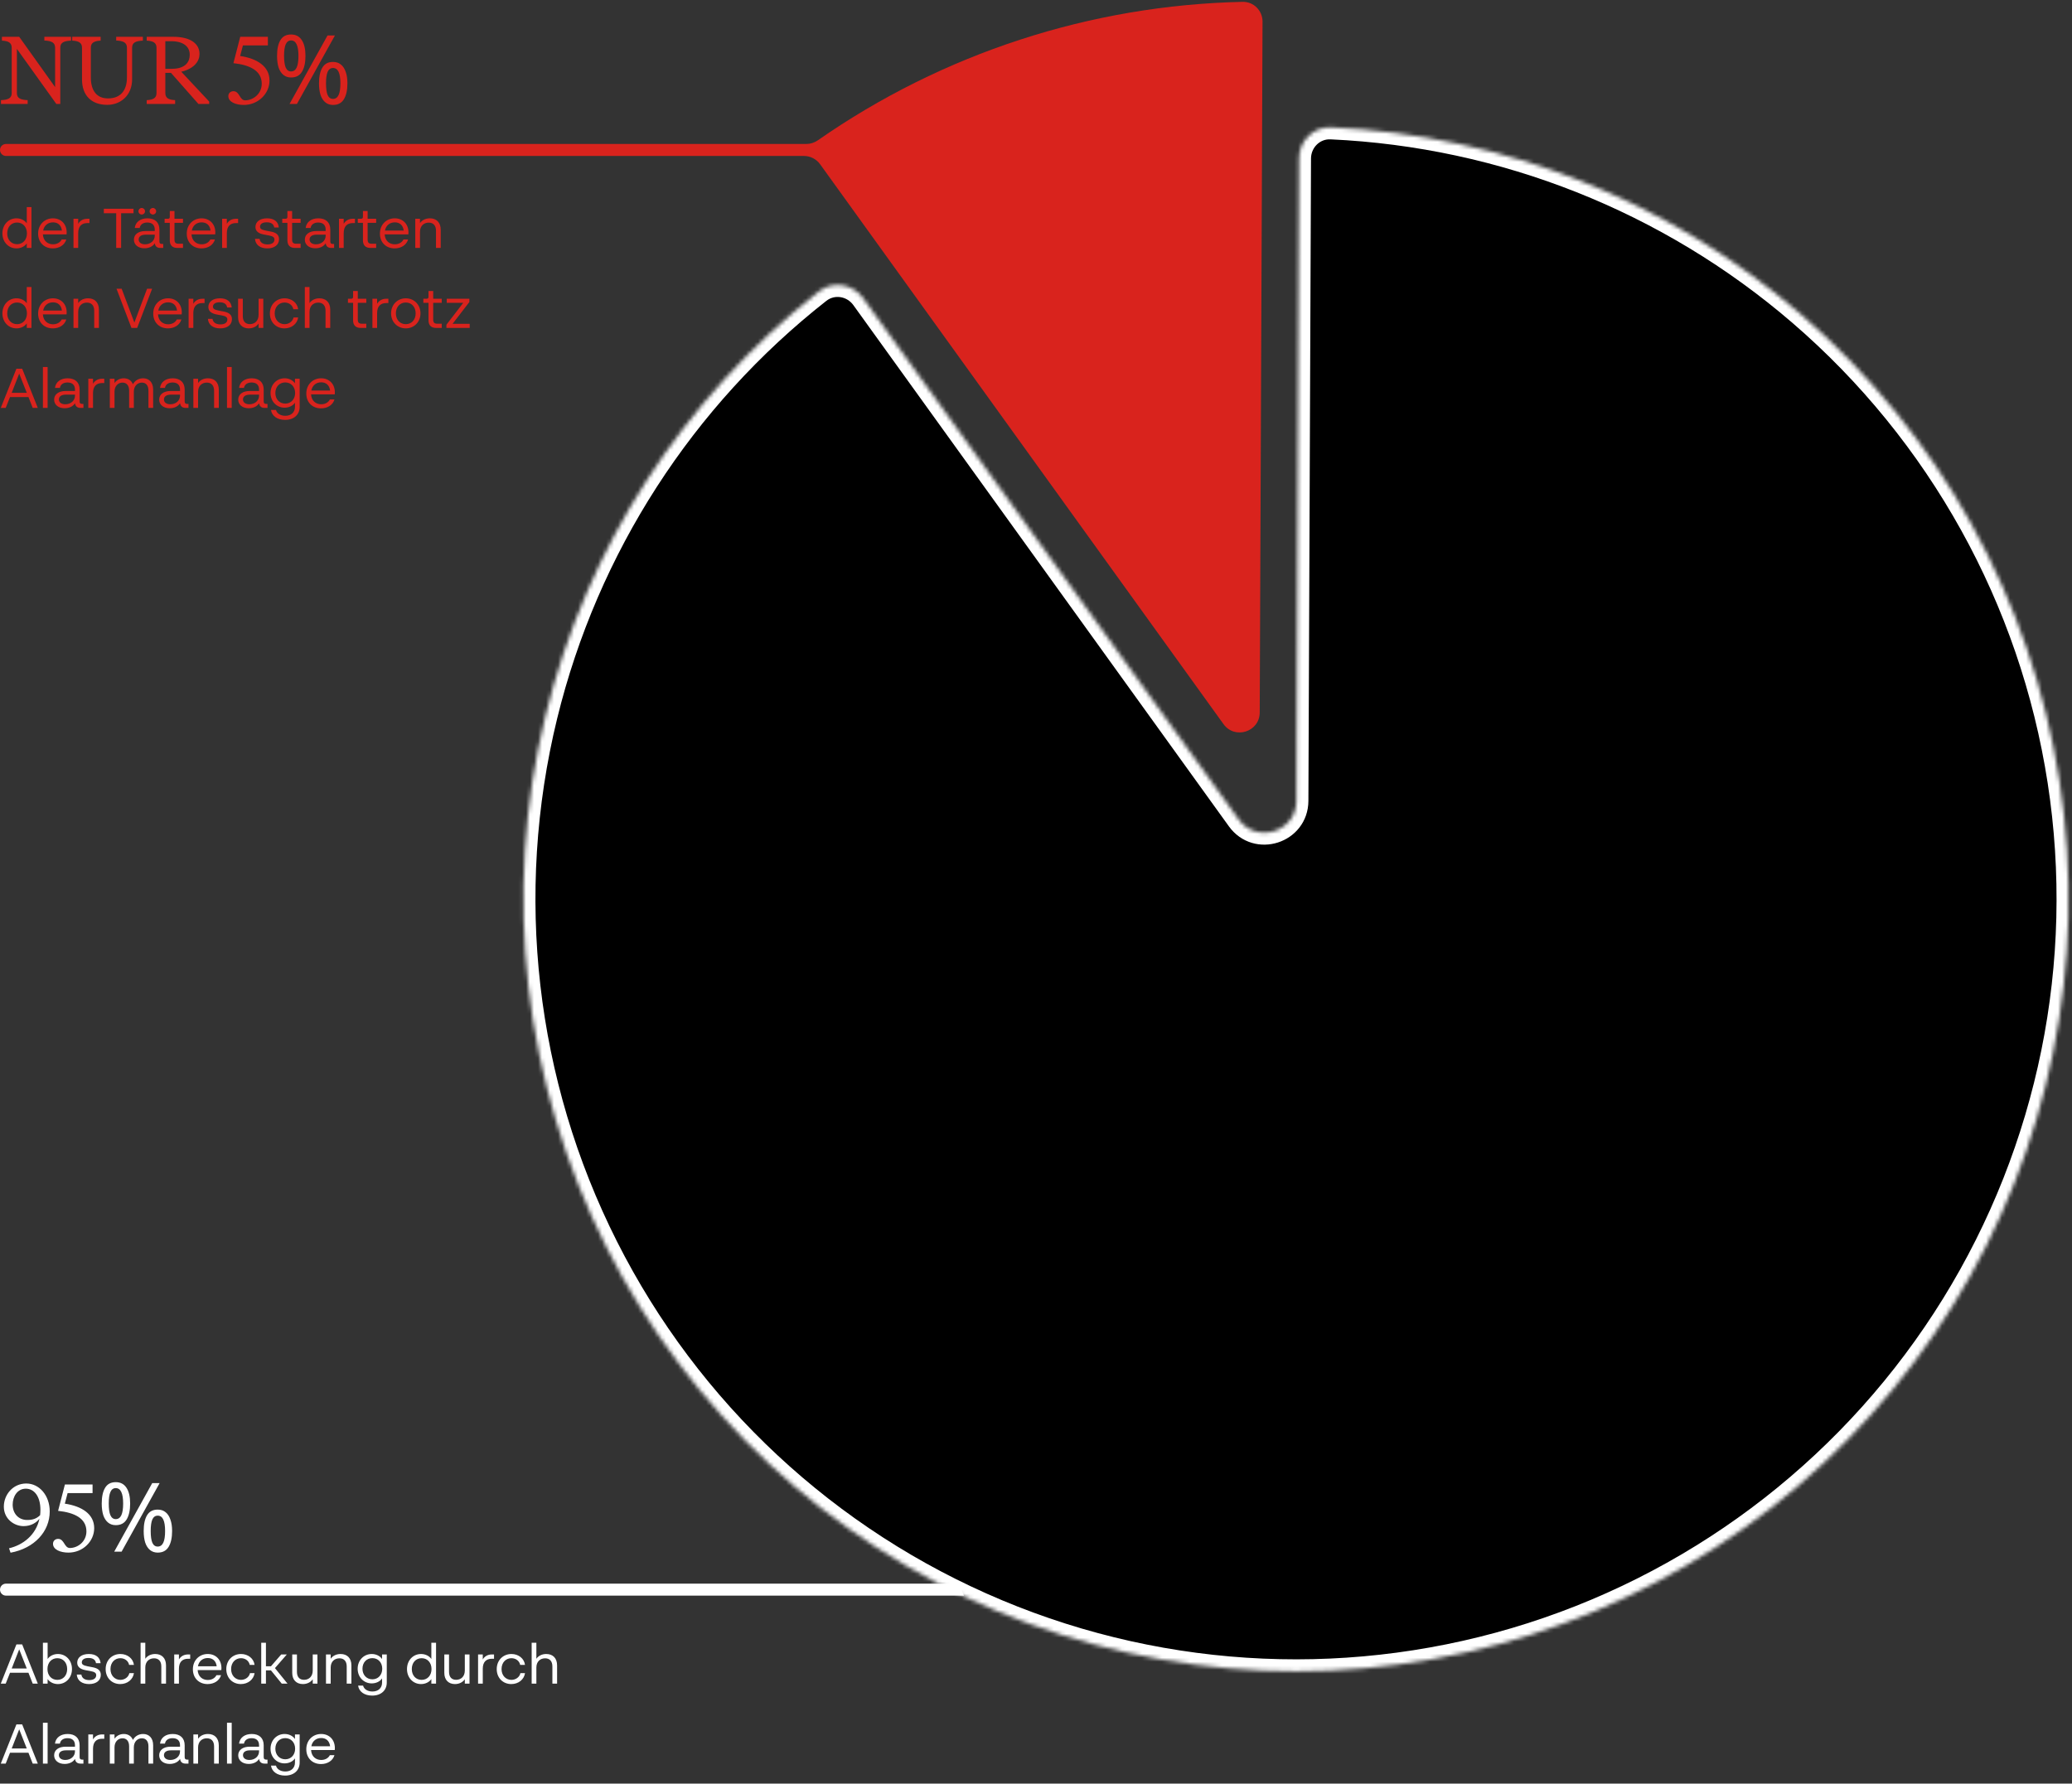
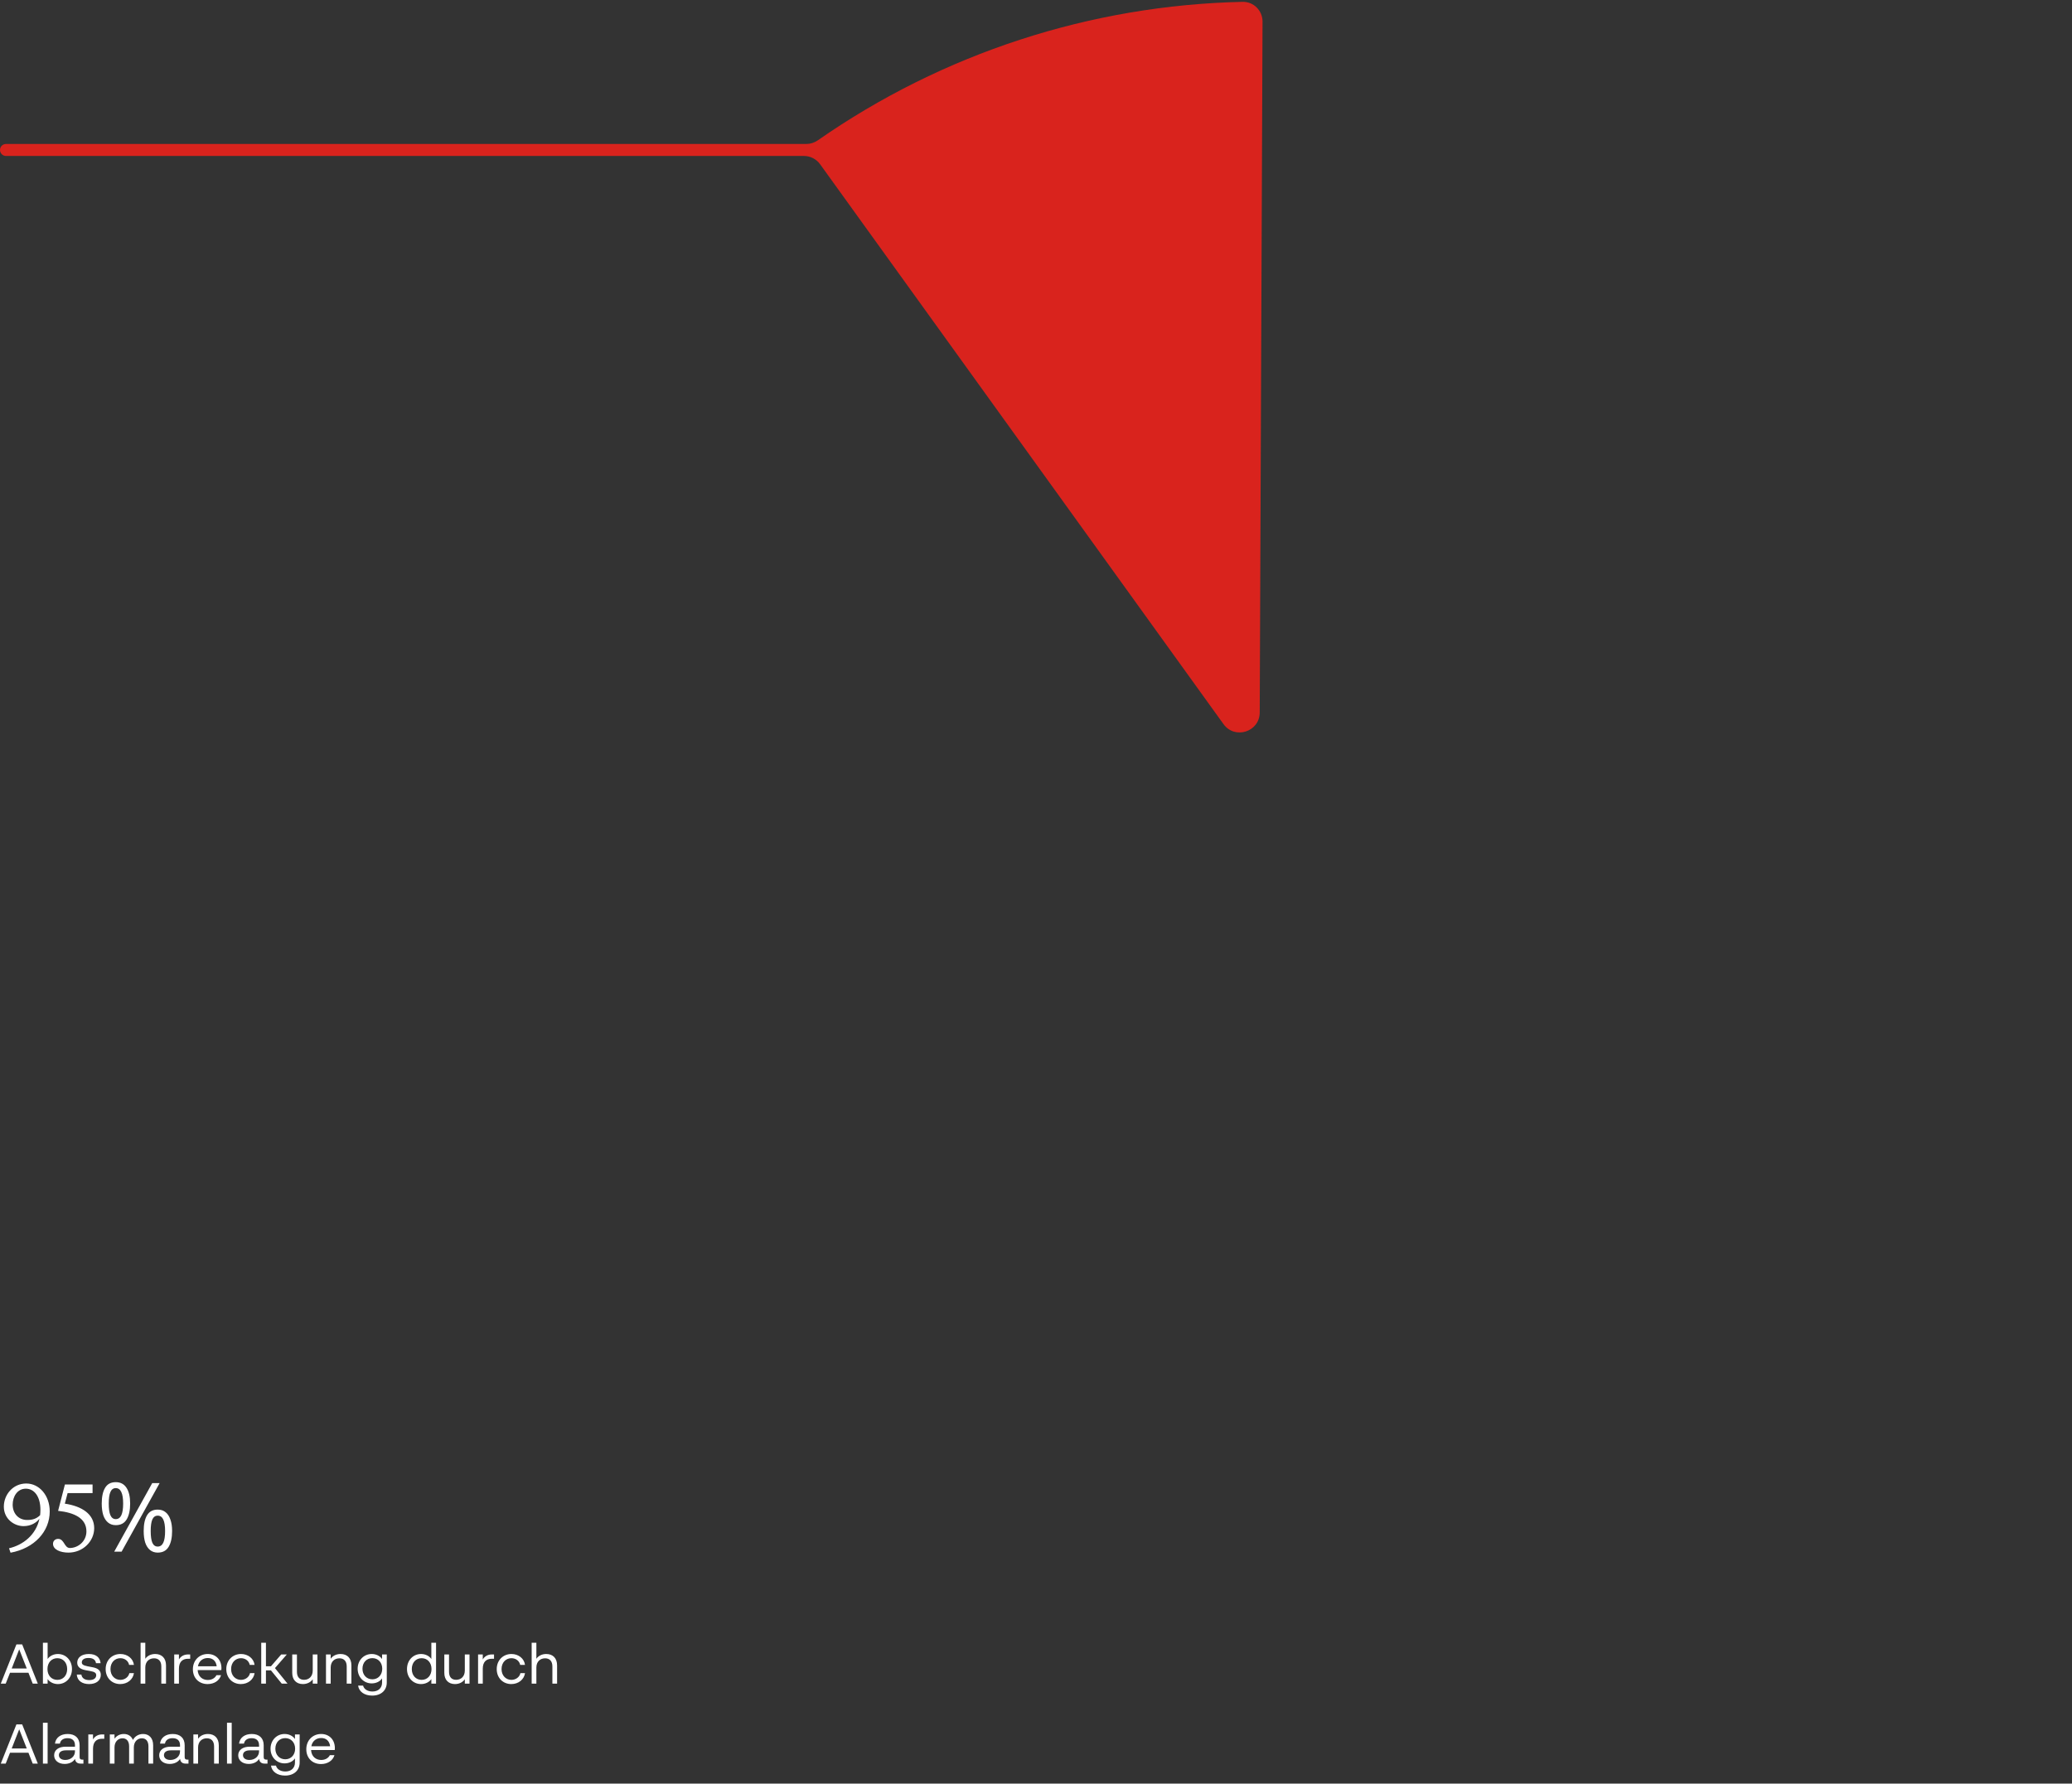
<svg xmlns="http://www.w3.org/2000/svg" width="518" height="446" viewBox="0 0 518 446" fill="none">
  <rect x="0" y="0" width="518" height="446" fill="#333333" stroke="none" />
  <mask id="path-1-inside-1_146_4" fill="white">
-     <path d="M215.771 74.542C213.198 70.97 208.204 70.147 204.742 72.866C170.782 99.522 146.667 136.85 136.381 178.937C125.464 223.61 130.845 270.712 151.556 311.771C172.267 352.831 206.948 385.153 249.363 402.924C291.778 420.696 339.142 422.75 382.936 408.717C426.73 394.684 464.079 365.485 488.267 326.373C512.455 287.26 521.893 240.801 514.883 195.351C507.874 149.901 484.878 108.443 450.031 78.435C417.201 50.164 375.882 33.803 332.754 31.847C328.357 31.647 324.771 35.219 324.753 39.621L324.1 200.257C324.068 207.978 314.175 211.149 309.661 204.883L215.771 74.542Z" />
-   </mask>
+     </mask>
  <path d="M215.771 74.542C213.198 70.97 208.204 70.147 204.742 72.866C170.782 99.522 146.667 136.85 136.381 178.937C125.464 223.61 130.845 270.712 151.556 311.771C172.267 352.831 206.948 385.153 249.363 402.924C291.778 420.696 339.142 422.75 382.936 408.717C426.73 394.684 464.079 365.485 488.267 326.373C512.455 287.26 521.893 240.801 514.883 195.351C507.874 149.901 484.878 108.443 450.031 78.435C417.201 50.164 375.882 33.803 332.754 31.847C328.357 31.647 324.771 35.219 324.753 39.621L324.1 200.257C324.068 207.978 314.175 211.149 309.661 204.883L215.771 74.542Z" fill="black" stroke="white" stroke-width="6" mask="url(#path-1-inside-1_146_4)" />
  <path d="M314.931 178.166C314.911 183.009 308.705 184.998 305.874 181.068L205.033 41.077C204.093 39.773 202.583 38.999 200.976 38.999H1.5C0.672 38.999 0 38.328 0 37.499C0 36.671 0.672 35.999 1.5 35.999H201.566C202.603 35.999 203.613 35.676 204.463 35.083C235.688 13.328 272.635 1.29 310.654 0.461C313.415 0.401 315.645 2.655 315.634 5.416L314.931 178.166Z" fill="#D9231D" />
-   <path d="M4.224 12.224V23.288C4.224 24.536 5.112 24.968 6.912 25.04V26H0.24V25.04C2.04 24.968 2.928 24.536 2.928 23.288V11.912C2.928 10.664 2.04 10.232 0.48 10.16V9.2H4.8L13.776 21.776V11.912C13.776 10.664 12.888 10.208 11.088 10.136V9.2H17.76V10.16C15.96 10.232 15.072 10.664 15.072 11.912V26H14.088L4.224 12.224ZM31.734 11.912C31.734 10.664 30.846 10.208 29.046 10.136V9.2H35.718V10.16C33.918 10.232 33.03 10.664 33.03 11.912V19.832C33.03 23.768 30.246 26.216 26.814 26.216C22.782 26.216 20.502 23.792 20.502 19.856V11.912C20.502 10.664 19.614 10.232 18.054 10.16V9.2H25.158V10.16C23.598 10.232 22.71 10.664 22.71 11.912V19.376C22.71 22.712 24.222 24.608 27.006 24.608C30.054 24.608 31.734 22.712 31.734 19.376V11.912ZM41.334 23.288C41.334 24.536 42.222 24.968 43.782 25.04V26H36.678V25.04C38.238 24.968 39.126 24.536 39.126 23.288V11.912C39.126 10.664 38.238 10.232 36.678 10.16V9.2H43.278C47.79 9.2 49.878 11.048 49.878 13.472C49.878 16.28 47.046 17.576 45.318 17.936L52.302 25.4V26H49.614L42.75 18.224H41.334V23.288ZM42.798 10.304H41.334V17.216H42.894C45.75 17.216 47.43 16.016 47.43 13.664C47.43 11.624 45.798 10.304 42.798 10.304ZM66.97 9.2V11.36H60.73L60.034 14C64.258 14.624 67.378 16.592 67.378 20.12C67.378 23.432 64.546 26.24 60.946 26.24C58.93 26.24 57.082 25.496 57.082 24.032C57.082 23.312 57.634 22.808 58.354 22.808C59.938 22.808 59.866 25.088 61.306 25.088C63.274 25.088 65.434 23.48 65.434 20.936C65.434 17.648 62.41 16.232 58.354 15.8L60.058 9.2H66.97ZM72.766 8.624C73.95 8.624 74.846 9.096 75.454 10.04C76.062 10.968 76.366 12.28 76.366 13.976C76.366 15.672 76.07 17 75.478 17.96C74.902 18.904 73.998 19.376 72.766 19.376C72.014 19.376 71.374 19.16 70.846 18.728C70.318 18.296 69.918 17.68 69.646 16.88C69.39 16.064 69.262 15.096 69.262 13.976C69.262 12.28 69.542 10.968 70.102 10.04C70.662 9.096 71.55 8.624 72.766 8.624ZM72.766 10.112C72.158 10.112 71.71 10.44 71.422 11.096C71.15 11.736 71.014 12.696 71.014 13.976C71.014 15.256 71.15 16.224 71.422 16.88C71.71 17.536 72.158 17.864 72.766 17.864C73.39 17.864 73.854 17.544 74.158 16.904C74.462 16.248 74.614 15.272 74.614 13.976C74.614 12.696 74.462 11.736 74.158 11.096C73.854 10.44 73.39 10.112 72.766 10.112ZM83.734 8.864L74.23 26H72.382L81.886 8.864H83.734ZM83.254 15.488C84.038 15.488 84.694 15.704 85.222 16.136C85.75 16.552 86.15 17.16 86.422 17.96C86.71 18.744 86.854 19.704 86.854 20.84C86.854 22.536 86.558 23.864 85.966 24.824C85.39 25.768 84.486 26.24 83.254 26.24C82.502 26.24 81.862 26.024 81.334 25.592C80.806 25.16 80.406 24.544 80.134 23.744C79.878 22.928 79.75 21.96 79.75 20.84C79.75 19.144 80.03 17.832 80.59 16.904C81.15 15.96 82.038 15.488 83.254 15.488ZM83.254 17C82.646 17 82.198 17.32 81.91 17.96C81.638 18.6 81.502 19.56 81.502 20.84C81.502 22.136 81.638 23.112 81.91 23.768C82.198 24.408 82.646 24.728 83.254 24.728C83.878 24.728 84.342 24.408 84.646 23.768C84.95 23.128 85.102 22.152 85.102 20.84C85.102 19.56 84.95 18.6 84.646 17.96C84.342 17.32 83.878 17 83.254 17Z" fill="#D9231D" />
  <path d="M12.432 377.944C12.432 382.96 8.616 387.16 2.64 388.264L2.256 387.16C5.76 386.344 9 383.824 9.864 379.768C9.12 380.728 7.8 381.616 5.88 381.616C3.528 381.616 0.96 379.816 0.96 376.744C0.96 373.768 3.216 370.96 6.576 370.96C9.816 370.96 12.432 373.936 12.432 377.944ZM3.168 376.24C3.168 378.448 4.608 380.08 6.792 380.08C8.208 380.08 9.144 379.744 10.032 378.88C10.08 378.448 10.104 377.992 10.104 377.536C10.104 374.176 8.544 372.256 6.456 372.256C4.32 372.256 3.168 374.248 3.168 376.24ZM23.141 371.2V373.36H16.901L16.205 376C20.429 376.624 23.549 378.592 23.549 382.12C23.549 385.432 20.717 388.24 17.117 388.24C15.101 388.24 13.253 387.496 13.253 386.032C13.253 385.312 13.805 384.808 14.525 384.808C16.109 384.808 16.037 387.088 17.477 387.088C19.445 387.088 21.605 385.48 21.605 382.936C21.605 379.648 18.581 378.232 14.525 377.8L16.229 371.2H23.141ZM28.938 370.624C30.122 370.624 31.018 371.096 31.626 372.04C32.234 372.968 32.538 374.28 32.538 375.976C32.538 377.672 32.242 379 31.65 379.96C31.074 380.904 30.17 381.376 28.938 381.376C28.186 381.376 27.546 381.16 27.018 380.728C26.49 380.296 26.09 379.68 25.818 378.88C25.562 378.064 25.434 377.096 25.434 375.976C25.434 374.28 25.714 372.968 26.274 372.04C26.834 371.096 27.722 370.624 28.938 370.624ZM28.938 372.112C28.33 372.112 27.882 372.44 27.594 373.096C27.322 373.736 27.186 374.696 27.186 375.976C27.186 377.256 27.322 378.224 27.594 378.88C27.882 379.536 28.33 379.864 28.938 379.864C29.562 379.864 30.026 379.544 30.33 378.904C30.634 378.248 30.786 377.272 30.786 375.976C30.786 374.696 30.634 373.736 30.33 373.096C30.026 372.44 29.562 372.112 28.938 372.112ZM39.906 370.864L30.402 388H28.554L38.058 370.864H39.906ZM39.426 377.488C40.21 377.488 40.866 377.704 41.394 378.136C41.922 378.552 42.322 379.16 42.594 379.96C42.882 380.744 43.026 381.704 43.026 382.84C43.026 384.536 42.73 385.864 42.138 386.824C41.562 387.768 40.658 388.24 39.426 388.24C38.674 388.24 38.034 388.024 37.506 387.592C36.978 387.16 36.578 386.544 36.306 385.744C36.05 384.928 35.922 383.96 35.922 382.84C35.922 381.144 36.202 379.832 36.762 378.904C37.322 377.96 38.21 377.488 39.426 377.488ZM39.426 379C38.818 379 38.37 379.32 38.082 379.96C37.81 380.6 37.674 381.56 37.674 382.84C37.674 384.136 37.81 385.112 38.082 385.768C38.37 386.408 38.818 386.728 39.426 386.728C40.05 386.728 40.514 386.408 40.818 385.768C41.122 385.128 41.274 384.152 41.274 382.84C41.274 381.56 41.122 380.6 40.818 379.96C40.514 379.32 40.05 379 39.426 379Z" fill="white" />
-   <path d="M4.116 62.112C2.142 62.112 0.602 60.544 0.602 58.36C0.602 56.162 2.142 54.594 4.116 54.594C5.222 54.594 6.188 55.098 6.692 55.84V51.78H7.868V62H6.692V60.866C6.188 61.608 5.222 62.112 4.116 62.112ZM1.806 58.36C1.806 59.956 2.814 61.062 4.27 61.062C5.712 61.062 6.734 59.956 6.734 58.36C6.734 56.75 5.712 55.644 4.27 55.644C2.814 55.644 1.806 56.75 1.806 58.36ZM13.211 62.112C11.041 62.112 9.529 60.614 9.529 58.416C9.529 56.148 11.153 54.594 13.239 54.594C15.213 54.594 16.669 55.966 16.669 58.136C16.669 58.332 16.655 58.5 16.641 58.612H10.719C10.817 60.236 11.923 61.09 13.253 61.09C14.233 61.09 15.045 60.642 15.423 59.886H16.571C16.165 61.272 14.835 62.112 13.211 62.112ZM10.789 57.66H15.479C15.311 56.288 14.443 55.602 13.253 55.602C12.035 55.602 11.041 56.33 10.789 57.66ZM18.373 62V54.706H19.549V55.966C20.011 55.14 20.851 54.706 21.817 54.706H22.363V55.784H21.817C20.403 55.784 19.549 56.596 19.549 58.29V62H18.373ZM29.051 62V53.32H25.957V52.2H33.377V53.32H30.283V62H29.051ZM36.099 62.084C34.545 62.084 33.481 61.202 33.481 59.928C33.481 58.612 34.587 57.772 36.352 57.772H38.69V57.408C38.69 56.246 38.004 55.644 36.828 55.644C35.749 55.644 35.063 56.162 34.923 57.002H33.691C33.859 55.532 35.078 54.594 36.87 54.594C38.76 54.594 39.852 55.644 39.852 57.408V60.362C39.852 60.824 40.033 61.006 40.481 61.006H40.803V62H40.047C39.264 62 38.773 61.566 38.703 60.824C38.214 61.622 37.248 62.084 36.099 62.084ZM34.615 52.83C34.615 52.368 34.98 52.004 35.428 52.004C35.876 52.004 36.254 52.368 36.254 52.83C36.254 53.292 35.876 53.642 35.428 53.642C34.98 53.642 34.615 53.292 34.615 52.83ZM34.672 59.886C34.672 60.614 35.288 61.09 36.267 61.09C37.639 61.09 38.69 60.194 38.69 58.934V58.682H36.422C35.288 58.682 34.672 59.144 34.672 59.886ZM37.401 52.83C37.401 52.368 37.779 52.004 38.227 52.004C38.675 52.004 39.039 52.368 39.039 52.83C39.039 53.292 38.675 53.642 38.227 53.642C37.779 53.642 37.401 53.292 37.401 52.83ZM44.363 62C43.103 62 42.445 61.342 42.445 60.082V55.728H41.157V54.706H41.941C42.305 54.706 42.445 54.566 42.445 54.216V52.774H43.621V54.706H45.749V55.728H43.621V59.9C43.621 60.67 43.901 60.95 44.671 60.95H45.749V62H44.363ZM50.372 62.112C48.202 62.112 46.69 60.614 46.69 58.416C46.69 56.148 48.314 54.594 50.4 54.594C52.374 54.594 53.83 55.966 53.83 58.136C53.83 58.332 53.816 58.5 53.802 58.612H47.88C47.978 60.236 49.084 61.09 50.414 61.09C51.394 61.09 52.206 60.642 52.584 59.886H53.732C53.326 61.272 51.996 62.112 50.372 62.112ZM47.95 57.66H52.64C52.472 56.288 51.604 55.602 50.414 55.602C49.196 55.602 48.202 56.33 47.95 57.66ZM55.533 62V54.706H56.709V55.966C57.171 55.14 58.011 54.706 58.977 54.706H59.523V55.784H58.977C57.563 55.784 56.709 56.596 56.709 58.29V62H55.533ZM66.831 62.112C65.053 62.112 63.863 61.244 63.751 59.732H64.899C65.025 60.628 65.739 61.118 66.887 61.118C68.007 61.118 68.609 60.628 68.609 59.9C68.609 59.34 68.259 59.06 67.111 58.85L65.949 58.64C64.465 58.36 63.863 57.702 63.863 56.75C63.863 55.49 64.941 54.594 66.761 54.594C68.553 54.594 69.575 55.448 69.701 56.89H68.553C68.441 56.05 67.811 55.588 66.691 55.588C65.571 55.588 65.011 56.036 65.011 56.694C65.011 57.17 65.319 57.45 66.481 57.674L67.657 57.898C69.085 58.15 69.757 58.752 69.757 59.816C69.757 61.16 68.679 62.112 66.831 62.112ZM73.772 62C72.511 62 71.853 61.342 71.853 60.082V55.728H70.566V54.706H71.35C71.713 54.706 71.853 54.566 71.853 54.216V52.774H73.029V54.706H75.157V55.728H73.029V59.9C73.029 60.67 73.309 60.95 74.079 60.95H75.157V62H73.772ZM78.824 62.084C77.27 62.084 76.206 61.202 76.206 59.928C76.206 58.612 77.312 57.772 79.076 57.772H81.414V57.408C81.414 56.246 80.728 55.644 79.552 55.644C78.474 55.644 77.788 56.162 77.648 57.002H76.416C76.584 55.532 77.802 54.594 79.594 54.594C81.484 54.594 82.576 55.644 82.576 57.408V60.362C82.576 60.824 82.758 61.006 83.206 61.006H83.528V62H82.772C81.988 62 81.498 61.566 81.428 60.824C80.938 61.622 79.972 62.084 78.824 62.084ZM77.396 59.886C77.396 60.614 78.012 61.09 78.992 61.09C80.364 61.09 81.414 60.194 81.414 58.934V58.682H79.146C78.012 58.682 77.396 59.144 77.396 59.886ZM84.75 62V54.706H85.926V55.966C86.388 55.14 87.228 54.706 88.194 54.706H88.74V55.784H88.194C86.78 55.784 85.926 56.596 85.926 58.29V62H84.75ZM92.652 62C91.392 62 90.734 61.342 90.734 60.082V55.728H89.446V54.706H90.23C90.594 54.706 90.734 54.566 90.734 54.216V52.774H91.91V54.706H94.038V55.728H91.91V59.9C91.91 60.67 92.19 60.95 92.96 60.95H94.038V62H92.652ZM98.661 62.112C96.491 62.112 94.979 60.614 94.979 58.416C94.979 56.148 96.603 54.594 98.689 54.594C100.663 54.594 102.119 55.966 102.119 58.136C102.119 58.332 102.105 58.5 102.091 58.612H96.169C96.267 60.236 97.373 61.09 98.703 61.09C99.683 61.09 100.495 60.642 100.873 59.886H102.021C101.615 61.272 100.285 62.112 98.661 62.112ZM96.239 57.66H100.929C100.761 56.288 99.893 55.602 98.703 55.602C97.485 55.602 96.491 56.33 96.239 57.66ZM103.822 62V54.706H104.998V55.784C105.53 55.028 106.412 54.594 107.476 54.594C109.128 54.594 110.178 55.644 110.178 57.436V62H109.002V57.716C109.002 56.344 108.288 55.672 107.182 55.672C105.95 55.672 104.998 56.498 104.998 57.982V62H103.822ZM4.116 82.112C2.142 82.112 0.602 80.544 0.602 78.36C0.602 76.162 2.142 74.594 4.116 74.594C5.222 74.594 6.188 75.098 6.692 75.84V71.78H7.868V82H6.692V80.866C6.188 81.608 5.222 82.112 4.116 82.112ZM1.806 78.36C1.806 79.956 2.814 81.062 4.27 81.062C5.712 81.062 6.734 79.956 6.734 78.36C6.734 76.75 5.712 75.644 4.27 75.644C2.814 75.644 1.806 76.75 1.806 78.36ZM13.211 82.112C11.041 82.112 9.529 80.614 9.529 78.416C9.529 76.148 11.153 74.594 13.239 74.594C15.213 74.594 16.669 75.966 16.669 78.136C16.669 78.332 16.655 78.5 16.641 78.612H10.719C10.817 80.236 11.923 81.09 13.253 81.09C14.233 81.09 15.045 80.642 15.423 79.886H16.571C16.165 81.272 14.835 82.112 13.211 82.112ZM10.789 77.66H15.479C15.311 76.288 14.443 75.602 13.253 75.602C12.035 75.602 11.041 76.33 10.789 77.66ZM18.373 82V74.706H19.549V75.784C20.081 75.028 20.963 74.594 22.027 74.594C23.679 74.594 24.729 75.644 24.729 77.436V82H23.553V77.716C23.553 76.344 22.839 75.672 21.733 75.672C20.501 75.672 19.549 76.498 19.549 77.982V82H18.373ZM32.864 82L29.126 72.2H30.414L33.592 80.656L36.77 72.2H38.03L34.292 82H32.864ZM41.991 82.112C39.821 82.112 38.309 80.614 38.309 78.416C38.309 76.148 39.933 74.594 42.019 74.594C43.993 74.594 45.449 75.966 45.449 78.136C45.449 78.332 45.435 78.5 45.421 78.612H39.499C39.597 80.236 40.703 81.09 42.033 81.09C43.013 81.09 43.825 80.642 44.203 79.886H45.351C44.945 81.272 43.615 82.112 41.991 82.112ZM39.569 77.66H44.259C44.091 76.288 43.223 75.602 42.033 75.602C40.815 75.602 39.821 76.33 39.569 77.66ZM47.152 82V74.706H48.328V75.966C48.79 75.14 49.63 74.706 50.596 74.706H51.142V75.784H50.596C49.182 75.784 48.328 76.596 48.328 78.29V82H47.152ZM55.06 82.112C53.282 82.112 52.092 81.244 51.98 79.732H53.128C53.254 80.628 53.968 81.118 55.116 81.118C56.236 81.118 56.838 80.628 56.838 79.9C56.838 79.34 56.488 79.06 55.34 78.85L54.178 78.64C52.694 78.36 52.092 77.702 52.092 76.75C52.092 75.49 53.17 74.594 54.99 74.594C56.782 74.594 57.804 75.448 57.93 76.89H56.782C56.67 76.05 56.04 75.588 54.92 75.588C53.8 75.588 53.24 76.036 53.24 76.694C53.24 77.17 53.548 77.45 54.71 77.674L55.886 77.898C57.314 78.15 57.986 78.752 57.986 79.816C57.986 81.16 56.908 82.112 55.06 82.112ZM62.183 82.112C60.559 82.112 59.523 81.062 59.523 79.326V74.706H60.699V79.046C60.699 80.404 61.399 81.048 62.477 81.048C63.695 81.048 64.647 80.222 64.647 78.724V74.706H65.823V82H64.647V80.908C64.129 81.664 63.233 82.112 62.183 82.112ZM71.111 82.112C69.039 82.112 67.471 80.586 67.471 78.374C67.471 76.12 69.095 74.594 71.153 74.594C72.917 74.594 74.331 75.714 74.541 77.324H73.337C73.141 76.316 72.245 75.644 71.139 75.644C69.781 75.644 68.675 76.694 68.675 78.36C68.675 80.012 69.781 81.062 71.139 81.062C72.273 81.062 73.197 80.334 73.393 79.382H74.541C74.303 80.992 72.889 82.112 71.111 82.112ZM76.205 82V71.78H77.381V75.784C77.913 75.028 78.795 74.594 79.859 74.594C81.511 74.594 82.561 75.644 82.561 77.436V82H81.385V77.716C81.385 76.344 80.671 75.672 79.565 75.672C78.333 75.672 77.381 76.498 77.381 77.982V82H76.205ZM90.191 82C88.931 82 88.273 81.342 88.273 80.082V75.728H86.985V74.706H87.769C88.133 74.706 88.273 74.566 88.273 74.216V72.774H89.449V74.706H91.577V75.728H89.449V79.9C89.449 80.67 89.729 80.95 90.499 80.95H91.577V82H90.191ZM93.103 82V74.706H94.279V75.966C94.741 75.14 95.581 74.706 96.547 74.706H97.093V75.784H96.547C95.133 75.784 94.279 76.596 94.279 78.29V82H93.103ZM101.45 82.112C99.378 82.112 97.768 80.53 97.768 78.36C97.768 76.176 99.378 74.594 101.45 74.594C103.508 74.594 105.118 76.176 105.118 78.36C105.118 80.53 103.508 82.112 101.45 82.112ZM98.972 78.36C98.972 79.956 99.994 81.062 101.45 81.062C102.892 81.062 103.914 79.956 103.914 78.36C103.914 76.75 102.892 75.644 101.45 75.644C99.994 75.644 98.972 76.75 98.972 78.36ZM109.045 82C107.785 82 107.127 81.342 107.127 80.082V75.728H105.839V74.706H106.623C106.987 74.706 107.127 74.566 107.127 74.216V72.774H108.303V74.706H110.431V75.728H108.303V79.9C108.303 80.67 108.583 80.95 109.353 80.95H110.431V82H109.045ZM111.604 82V81.202L115.804 75.728H111.688V74.706H117.344V75.518L113.144 80.978H117.428V82H111.604ZM0.196 102L4.102 92.2H5.544L9.45 102H8.176L7.112 99.284H2.506L1.428 102H0.196ZM2.926 98.22H6.692L4.802 93.432L2.926 98.22ZM10.73 102V91.78H11.906V102H10.73ZM16.152 102.084C14.598 102.084 13.534 101.202 13.534 99.928C13.534 98.612 14.64 97.772 16.404 97.772H18.742V97.408C18.742 96.246 18.056 95.644 16.88 95.644C15.802 95.644 15.116 96.162 14.976 97.002H13.744C13.912 95.532 15.13 94.594 16.922 94.594C18.812 94.594 19.904 95.644 19.904 97.408V100.362C19.904 100.824 20.086 101.006 20.534 101.006H20.856V102H20.1C19.316 102 18.826 101.566 18.756 100.824C18.266 101.622 17.3 102.084 16.152 102.084ZM14.724 99.886C14.724 100.614 15.34 101.09 16.32 101.09C17.692 101.09 18.742 100.194 18.742 98.934V98.682H16.474C15.34 98.682 14.724 99.144 14.724 99.886ZM22.078 102V94.706H23.254V95.966C23.716 95.14 24.556 94.706 25.522 94.706H26.068V95.784H25.522C24.108 95.784 23.254 96.596 23.254 98.29V102H22.078ZM27.451 102V94.706H28.627V95.77C29.145 95.028 29.999 94.594 30.951 94.594C32.015 94.594 32.855 95.126 33.233 96.092C33.709 95.154 34.689 94.594 35.781 94.594C37.265 94.594 38.287 95.616 38.287 97.408V102H37.111V97.688C37.111 96.33 36.439 95.672 35.473 95.672C34.381 95.672 33.457 96.498 33.457 97.954V102H32.281V97.688C32.281 96.33 31.595 95.672 30.629 95.672C29.551 95.672 28.627 96.498 28.627 97.954V102H27.451ZM42.416 102.084C40.862 102.084 39.798 101.202 39.798 99.928C39.798 98.612 40.904 97.772 42.668 97.772H45.006V97.408C45.006 96.246 44.32 95.644 43.144 95.644C42.066 95.644 41.38 96.162 41.24 97.002H40.008C40.176 95.532 41.394 94.594 43.186 94.594C45.076 94.594 46.168 95.644 46.168 97.408V100.362C46.168 100.824 46.35 101.006 46.798 101.006H47.12V102H46.364C45.58 102 45.09 101.566 45.02 100.824C44.53 101.622 43.564 102.084 42.416 102.084ZM40.988 99.886C40.988 100.614 41.604 101.09 42.584 101.09C43.956 101.09 45.006 100.194 45.006 98.934V98.682H42.738C41.604 98.682 40.988 99.144 40.988 99.886ZM48.342 102V94.706H49.518V95.784C50.05 95.028 50.932 94.594 51.996 94.594C53.648 94.594 54.698 95.644 54.698 97.436V102H53.522V97.716C53.522 96.344 52.808 95.672 51.702 95.672C50.47 95.672 49.518 96.498 49.518 97.982V102H48.342ZM56.75 102V91.78H57.926V102H56.75ZM62.172 102.084C60.618 102.084 59.554 101.202 59.554 99.928C59.554 98.612 60.66 97.772 62.424 97.772H64.762V97.408C64.762 96.246 64.076 95.644 62.9 95.644C61.822 95.644 61.136 96.162 60.996 97.002H59.764C59.932 95.532 61.15 94.594 62.942 94.594C64.832 94.594 65.924 95.644 65.924 97.408V100.362C65.924 100.824 66.106 101.006 66.554 101.006H66.876V102H66.12C65.336 102 64.846 101.566 64.776 100.824C64.286 101.622 63.32 102.084 62.172 102.084ZM60.744 99.886C60.744 100.614 61.36 101.09 62.34 101.09C63.712 101.09 64.762 100.194 64.762 98.934V98.682H62.494C61.36 98.682 60.744 99.144 60.744 99.886ZM71.261 104.996C69.315 104.996 67.957 104.002 67.747 102.504H68.993C69.217 103.386 70.113 103.974 71.331 103.974C72.815 103.974 73.739 103.078 73.739 101.734V100.698C73.235 101.454 72.269 101.944 71.149 101.944C69.175 101.944 67.635 100.39 67.635 98.276C67.635 96.162 69.175 94.594 71.149 94.594C72.269 94.594 73.235 95.098 73.739 95.854V94.706H74.915V101.734C74.915 103.666 73.515 104.996 71.261 104.996ZM68.839 98.276C68.839 99.816 69.861 100.922 71.317 100.922C72.759 100.922 73.781 99.816 73.781 98.276C73.781 96.722 72.759 95.63 71.317 95.63C69.861 95.63 68.839 96.722 68.839 98.276ZM80.258 102.112C78.088 102.112 76.576 100.614 76.576 98.416C76.576 96.148 78.2 94.594 80.286 94.594C82.26 94.594 83.716 95.966 83.716 98.136C83.716 98.332 83.702 98.5 83.688 98.612H77.766C77.864 100.236 78.97 101.09 80.3 101.09C81.28 101.09 82.092 100.642 82.47 99.886H83.618C83.212 101.272 81.882 102.112 80.258 102.112ZM77.836 97.66H82.526C82.358 96.288 81.49 95.602 80.3 95.602C79.082 95.602 78.088 96.33 77.836 97.66Z" fill="#D9231D" />
  <path d="M0.196 421L4.102 411.2H5.544L9.45 421H8.176L7.112 418.284H2.506L1.428 421H0.196ZM2.926 417.22H6.692L4.802 412.432L2.926 417.22ZM14.482 421.112C13.376 421.112 12.41 420.608 11.906 419.866V421H10.73V410.78H11.906V414.84C12.41 414.098 13.376 413.594 14.482 413.594C16.456 413.594 17.996 415.162 17.996 417.36C17.996 419.544 16.456 421.112 14.482 421.112ZM11.864 417.36C11.864 418.956 12.886 420.062 14.328 420.062C15.784 420.062 16.792 418.956 16.792 417.36C16.792 415.75 15.784 414.644 14.328 414.644C12.886 414.644 11.864 415.75 11.864 417.36ZM22.274 421.112C20.496 421.112 19.306 420.244 19.194 418.732H20.342C20.468 419.628 21.182 420.118 22.33 420.118C23.45 420.118 24.052 419.628 24.052 418.9C24.052 418.34 23.702 418.06 22.554 417.85L21.392 417.64C19.908 417.36 19.306 416.702 19.306 415.75C19.306 414.49 20.384 413.594 22.204 413.594C23.996 413.594 25.018 414.448 25.144 415.89H23.996C23.884 415.05 23.254 414.588 22.134 414.588C21.014 414.588 20.454 415.036 20.454 415.694C20.454 416.17 20.762 416.45 21.924 416.674L23.1 416.898C24.528 417.15 25.2 417.752 25.2 418.816C25.2 420.16 24.122 421.112 22.274 421.112ZM30.054 421.112C27.982 421.112 26.414 419.586 26.414 417.374C26.414 415.12 28.038 413.594 30.096 413.594C31.86 413.594 33.274 414.714 33.484 416.324H32.28C32.084 415.316 31.188 414.644 30.082 414.644C28.724 414.644 27.618 415.694 27.618 417.36C27.618 419.012 28.724 420.062 30.082 420.062C31.216 420.062 32.14 419.334 32.336 418.382H33.484C33.246 419.992 31.832 421.112 30.054 421.112ZM35.148 421V410.78H36.324V414.784C36.856 414.028 37.738 413.594 38.802 413.594C40.454 413.594 41.504 414.644 41.504 416.436V421H40.328V416.716C40.328 415.344 39.614 414.672 38.508 414.672C37.276 414.672 36.324 415.498 36.324 416.982V421H35.148ZM43.556 421V413.706H44.733V414.966C45.194 414.14 46.035 413.706 47.001 413.706H47.547V414.784H47.001C45.587 414.784 44.733 415.596 44.733 417.29V421H43.556ZM51.903 421.112C49.733 421.112 48.221 419.614 48.221 417.416C48.221 415.148 49.845 413.594 51.931 413.594C53.905 413.594 55.361 414.966 55.361 417.136C55.361 417.332 55.347 417.5 55.333 417.612H49.411C49.509 419.236 50.615 420.09 51.945 420.09C52.925 420.09 53.737 419.642 54.115 418.886H55.263C54.857 420.272 53.527 421.112 51.903 421.112ZM49.481 416.66H54.171C54.003 415.288 53.135 414.602 51.945 414.602C50.727 414.602 49.733 415.33 49.481 416.66ZM60.214 421.112C58.142 421.112 56.574 419.586 56.574 417.374C56.574 415.12 58.198 413.594 60.256 413.594C62.02 413.594 63.434 414.714 63.644 416.324H62.44C62.244 415.316 61.348 414.644 60.242 414.644C58.884 414.644 57.778 415.694 57.778 417.36C57.778 419.012 58.884 420.062 60.242 420.062C61.376 420.062 62.3 419.334 62.496 418.382H63.644C63.406 419.992 61.992 421.112 60.214 421.112ZM70.433 421L67.731 417.682H66.484V421H65.308V410.78H66.484V416.66H67.745L70.306 413.706H71.707L68.739 417.122L71.874 421H70.433ZM75.719 421.112C74.094 421.112 73.058 420.062 73.058 418.326V413.706H74.234V418.046C74.234 419.404 74.934 420.048 76.013 420.048C77.231 420.048 78.183 419.222 78.183 417.724V413.706H79.359V421H78.183V419.908C77.665 420.664 76.769 421.112 75.719 421.112ZM81.496 421V413.706H82.672V414.784C83.204 414.028 84.086 413.594 85.15 413.594C86.802 413.594 87.852 414.644 87.852 416.436V421H86.676V416.716C86.676 415.344 85.962 414.672 84.856 414.672C83.624 414.672 82.672 415.498 82.672 416.982V421H81.496ZM93.04 423.996C91.094 423.996 89.736 423.002 89.526 421.504H90.772C90.996 422.386 91.892 422.974 93.11 422.974C94.594 422.974 95.518 422.078 95.518 420.734V419.698C95.014 420.454 94.048 420.944 92.928 420.944C90.954 420.944 89.414 419.39 89.414 417.276C89.414 415.162 90.954 413.594 92.928 413.594C94.048 413.594 95.014 414.098 95.518 414.854V413.706H96.694V420.734C96.694 422.666 95.294 423.996 93.04 423.996ZM90.618 417.276C90.618 418.816 91.64 419.922 93.096 419.922C94.538 419.922 95.56 418.816 95.56 417.276C95.56 415.722 94.538 414.63 93.096 414.63C91.64 414.63 90.618 415.722 90.618 417.276ZM105.261 421.112C103.287 421.112 101.747 419.544 101.747 417.36C101.747 415.162 103.287 413.594 105.261 413.594C106.367 413.594 107.333 414.098 107.837 414.84V410.78H109.013V421H107.837V419.866C107.333 420.608 106.367 421.112 105.261 421.112ZM102.951 417.36C102.951 418.956 103.959 420.062 105.415 420.062C106.857 420.062 107.879 418.956 107.879 417.36C107.879 415.75 106.857 414.644 105.415 414.644C103.959 414.644 102.951 415.75 102.951 417.36ZM113.74 421.112C112.116 421.112 111.08 420.062 111.08 418.326V413.706H112.256V418.046C112.256 419.404 112.956 420.048 114.034 420.048C115.252 420.048 116.204 419.222 116.204 417.724V413.706H117.38V421H116.204V419.908C115.686 420.664 114.79 421.112 113.74 421.112ZM119.517 421V413.706H120.693V414.966C121.155 414.14 121.995 413.706 122.961 413.706H123.507V414.784H122.961C121.547 414.784 120.693 415.596 120.693 417.29V421H119.517ZM127.822 421.112C125.75 421.112 124.182 419.586 124.182 417.374C124.182 415.12 125.806 413.594 127.864 413.594C129.628 413.594 131.042 414.714 131.252 416.324H130.048C129.852 415.316 128.956 414.644 127.85 414.644C126.492 414.644 125.386 415.694 125.386 417.36C125.386 419.012 126.492 420.062 127.85 420.062C128.984 420.062 129.908 419.334 130.104 418.382H131.252C131.014 419.992 129.6 421.112 127.822 421.112ZM132.916 421V410.78H134.092V414.784C134.624 414.028 135.506 413.594 136.57 413.594C138.222 413.594 139.272 414.644 139.272 416.436V421H138.096V416.716C138.096 415.344 137.382 414.672 136.276 414.672C135.044 414.672 134.092 415.498 134.092 416.982V421H132.916ZM0.196 441L4.102 431.2H5.544L9.45 441H8.176L7.112 438.284H2.506L1.428 441H0.196ZM2.926 437.22H6.692L4.802 432.432L2.926 437.22ZM10.73 441V430.78H11.906V441H10.73ZM16.152 441.084C14.598 441.084 13.534 440.202 13.534 438.928C13.534 437.612 14.64 436.772 16.404 436.772H18.742V436.408C18.742 435.246 18.056 434.644 16.88 434.644C15.802 434.644 15.116 435.162 14.976 436.002H13.744C13.912 434.532 15.13 433.594 16.922 433.594C18.812 433.594 19.904 434.644 19.904 436.408V439.362C19.904 439.824 20.086 440.006 20.534 440.006H20.856V441H20.1C19.316 441 18.826 440.566 18.756 439.824C18.266 440.622 17.3 441.084 16.152 441.084ZM14.724 438.886C14.724 439.614 15.34 440.09 16.32 440.09C17.692 440.09 18.742 439.194 18.742 437.934V437.682H16.474C15.34 437.682 14.724 438.144 14.724 438.886ZM22.078 441V433.706H23.254V434.966C23.716 434.14 24.556 433.706 25.522 433.706H26.068V434.784H25.522C24.108 434.784 23.254 435.596 23.254 437.29V441H22.078ZM27.451 441V433.706H28.627V434.77C29.145 434.028 29.999 433.594 30.951 433.594C32.015 433.594 32.855 434.126 33.233 435.092C33.709 434.154 34.689 433.594 35.781 433.594C37.265 433.594 38.287 434.616 38.287 436.408V441H37.111V436.688C37.111 435.33 36.439 434.672 35.473 434.672C34.381 434.672 33.457 435.498 33.457 436.954V441H32.281V436.688C32.281 435.33 31.595 434.672 30.629 434.672C29.551 434.672 28.627 435.498 28.627 436.954V441H27.451ZM42.416 441.084C40.862 441.084 39.798 440.202 39.798 438.928C39.798 437.612 40.904 436.772 42.668 436.772H45.006V436.408C45.006 435.246 44.32 434.644 43.144 434.644C42.066 434.644 41.38 435.162 41.24 436.002H40.008C40.176 434.532 41.394 433.594 43.186 433.594C45.076 433.594 46.168 434.644 46.168 436.408V439.362C46.168 439.824 46.35 440.006 46.798 440.006H47.12V441H46.364C45.58 441 45.09 440.566 45.02 439.824C44.53 440.622 43.564 441.084 42.416 441.084ZM40.988 438.886C40.988 439.614 41.604 440.09 42.584 440.09C43.956 440.09 45.006 439.194 45.006 437.934V437.682H42.738C41.604 437.682 40.988 438.144 40.988 438.886ZM48.342 441V433.706H49.518V434.784C50.05 434.028 50.932 433.594 51.996 433.594C53.648 433.594 54.698 434.644 54.698 436.436V441H53.522V436.716C53.522 435.344 52.808 434.672 51.702 434.672C50.47 434.672 49.518 435.498 49.518 436.982V441H48.342ZM56.75 441V430.78H57.926V441H56.75ZM62.172 441.084C60.618 441.084 59.554 440.202 59.554 438.928C59.554 437.612 60.66 436.772 62.424 436.772H64.762V436.408C64.762 435.246 64.076 434.644 62.9 434.644C61.822 434.644 61.136 435.162 60.996 436.002H59.764C59.932 434.532 61.15 433.594 62.942 433.594C64.832 433.594 65.924 434.644 65.924 436.408V439.362C65.924 439.824 66.106 440.006 66.554 440.006H66.876V441H66.12C65.336 441 64.846 440.566 64.776 439.824C64.286 440.622 63.32 441.084 62.172 441.084ZM60.744 438.886C60.744 439.614 61.36 440.09 62.34 440.09C63.712 440.09 64.762 439.194 64.762 437.934V437.682H62.494C61.36 437.682 60.744 438.144 60.744 438.886ZM71.261 443.996C69.315 443.996 67.957 443.002 67.747 441.504H68.993C69.217 442.386 70.113 442.974 71.331 442.974C72.815 442.974 73.739 442.078 73.739 440.734V439.698C73.235 440.454 72.269 440.944 71.149 440.944C69.175 440.944 67.635 439.39 67.635 437.276C67.635 435.162 69.175 433.594 71.149 433.594C72.269 433.594 73.235 434.098 73.739 434.854V433.706H74.915V440.734C74.915 442.666 73.515 443.996 71.261 443.996ZM68.839 437.276C68.839 438.816 69.861 439.922 71.317 439.922C72.759 439.922 73.781 438.816 73.781 437.276C73.781 435.722 72.759 434.63 71.317 434.63C69.861 434.63 68.839 435.722 68.839 437.276ZM80.258 441.112C78.088 441.112 76.576 439.614 76.576 437.416C76.576 435.148 78.2 433.594 80.286 433.594C82.26 433.594 83.716 434.966 83.716 437.136C83.716 437.332 83.702 437.5 83.688 437.612H77.766C77.864 439.236 78.97 440.09 80.3 440.09C81.28 440.09 82.092 439.642 82.47 438.886H83.618C83.212 440.272 81.882 441.112 80.258 441.112ZM77.836 436.66H82.526C82.358 435.288 81.49 434.602 80.3 434.602C79.082 434.602 78.088 435.33 77.836 436.66Z" fill="white" />
-   <path d="M0 397.5C0 396.672 0.672 396 1.5 396H239.615L241 399H1.5C0.672 399 0 398.328 0 397.5Z" fill="white" />
</svg>